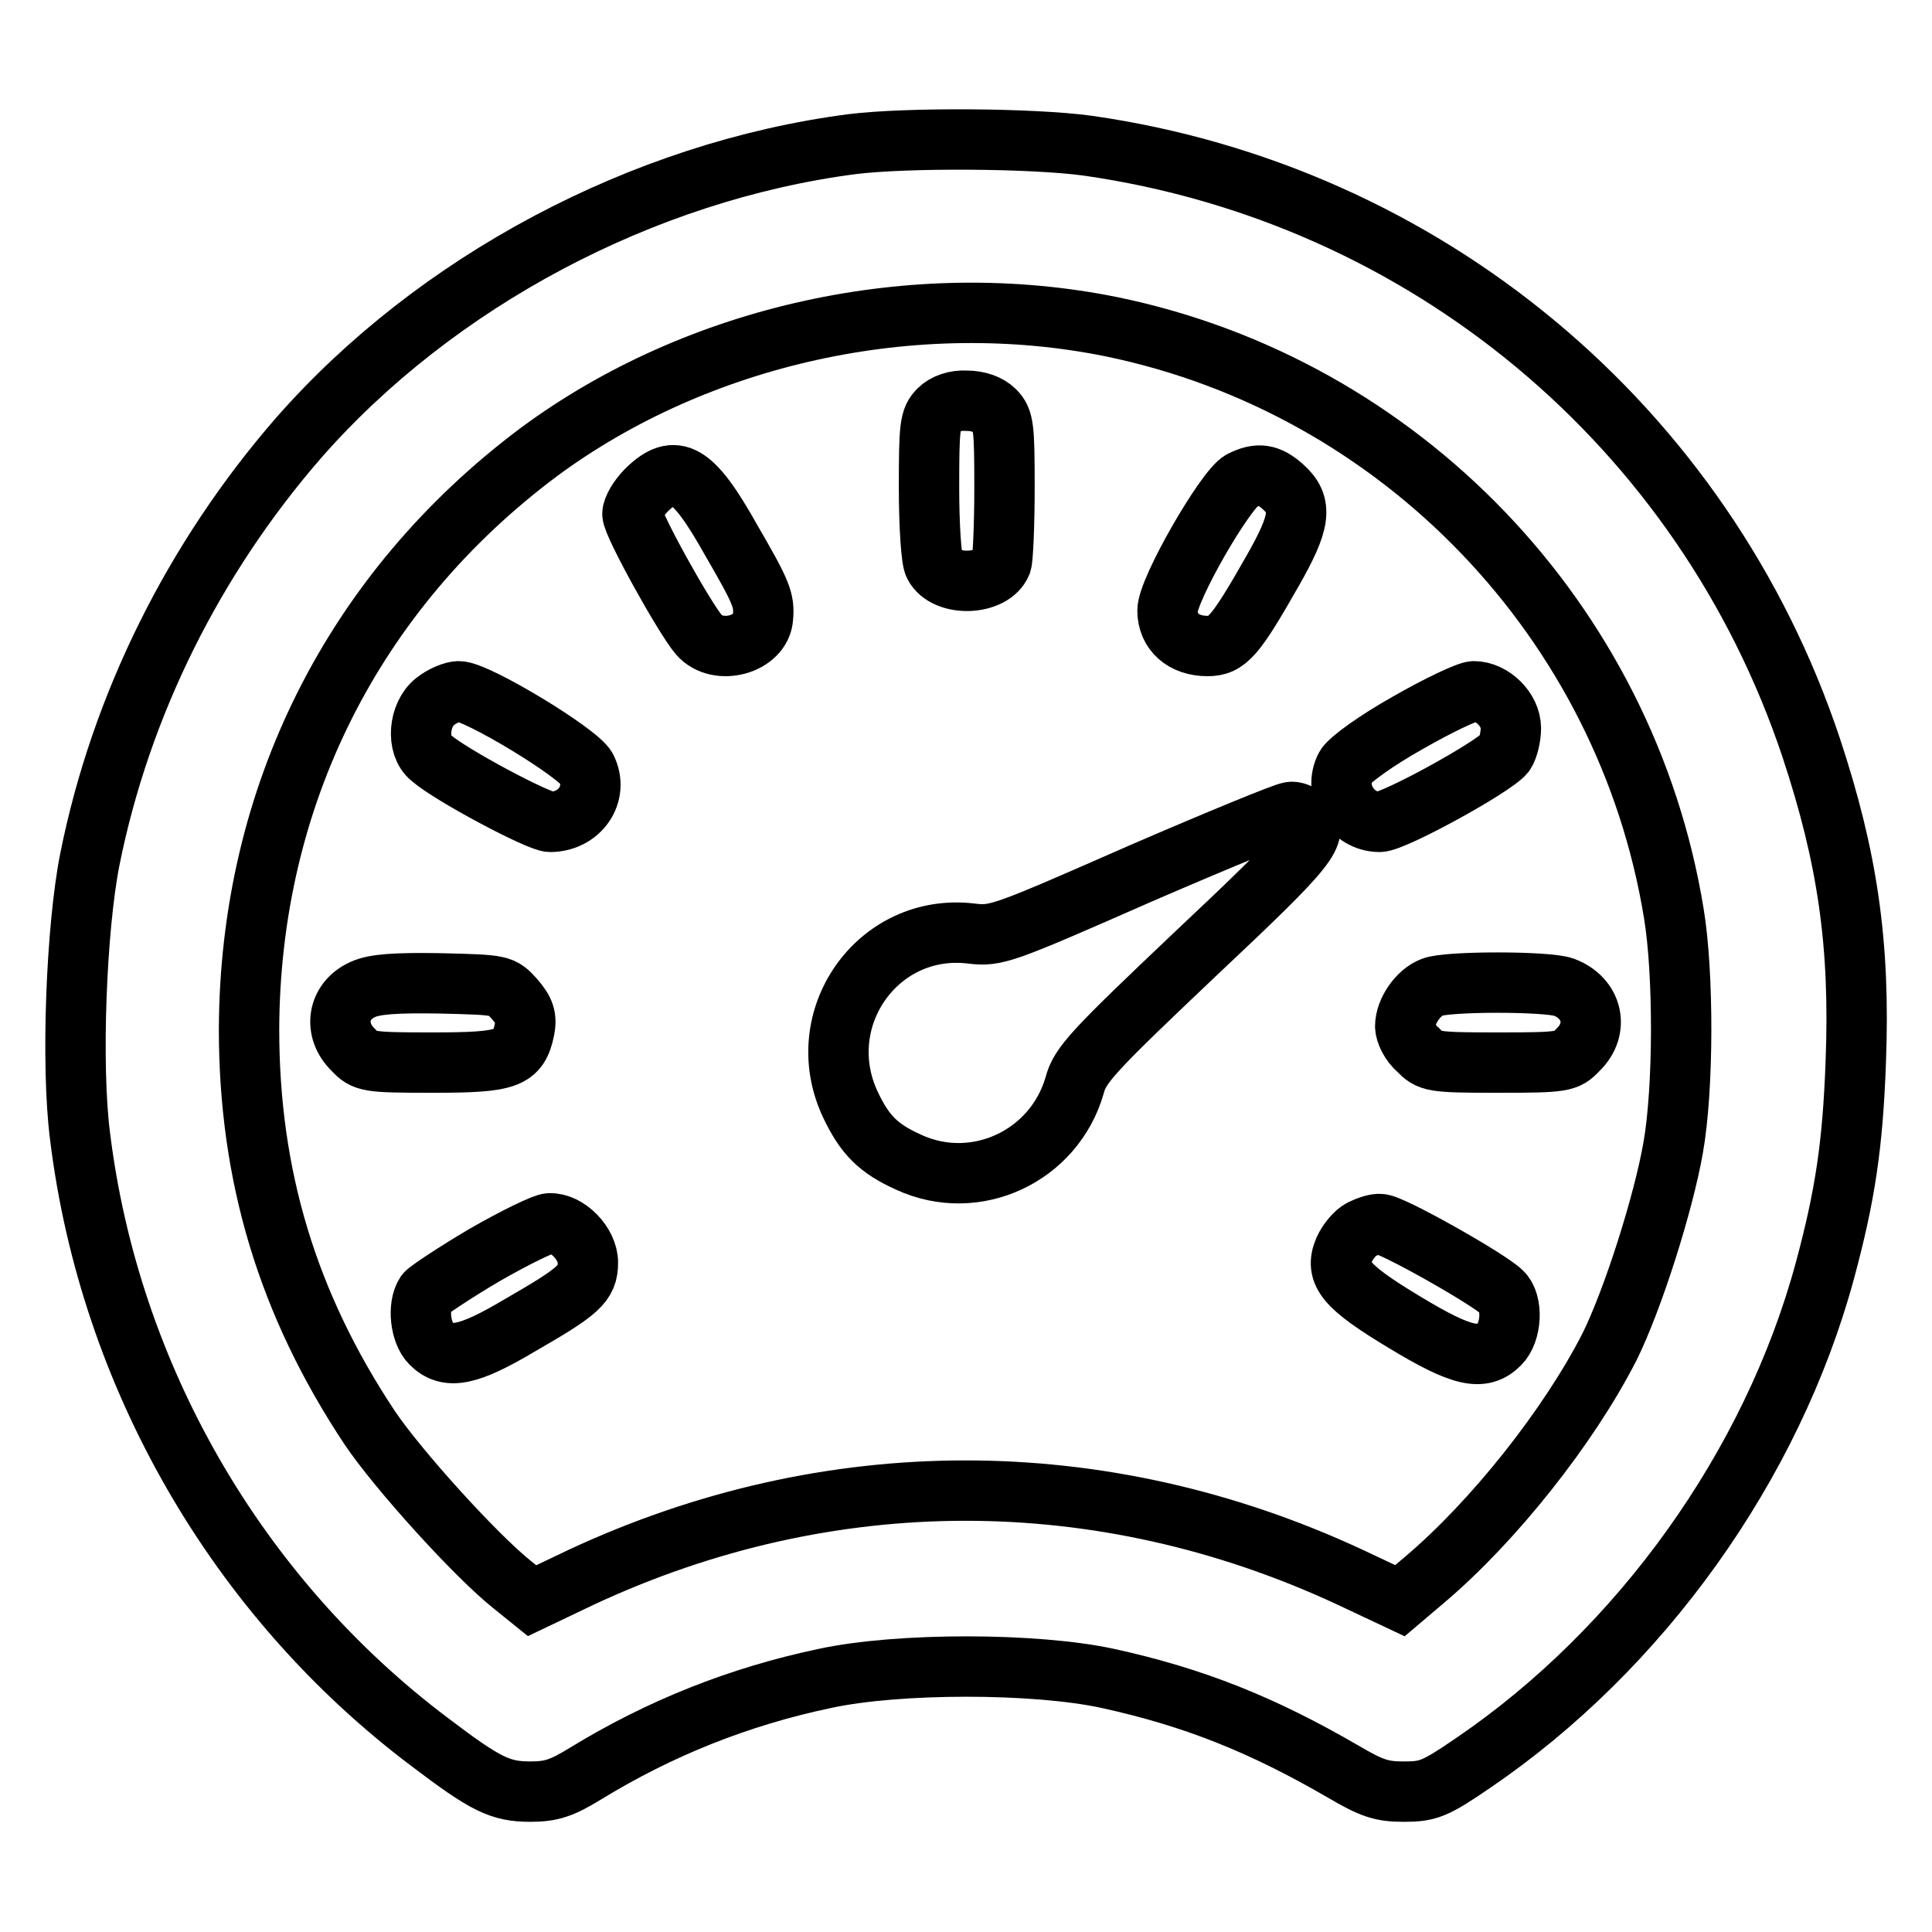
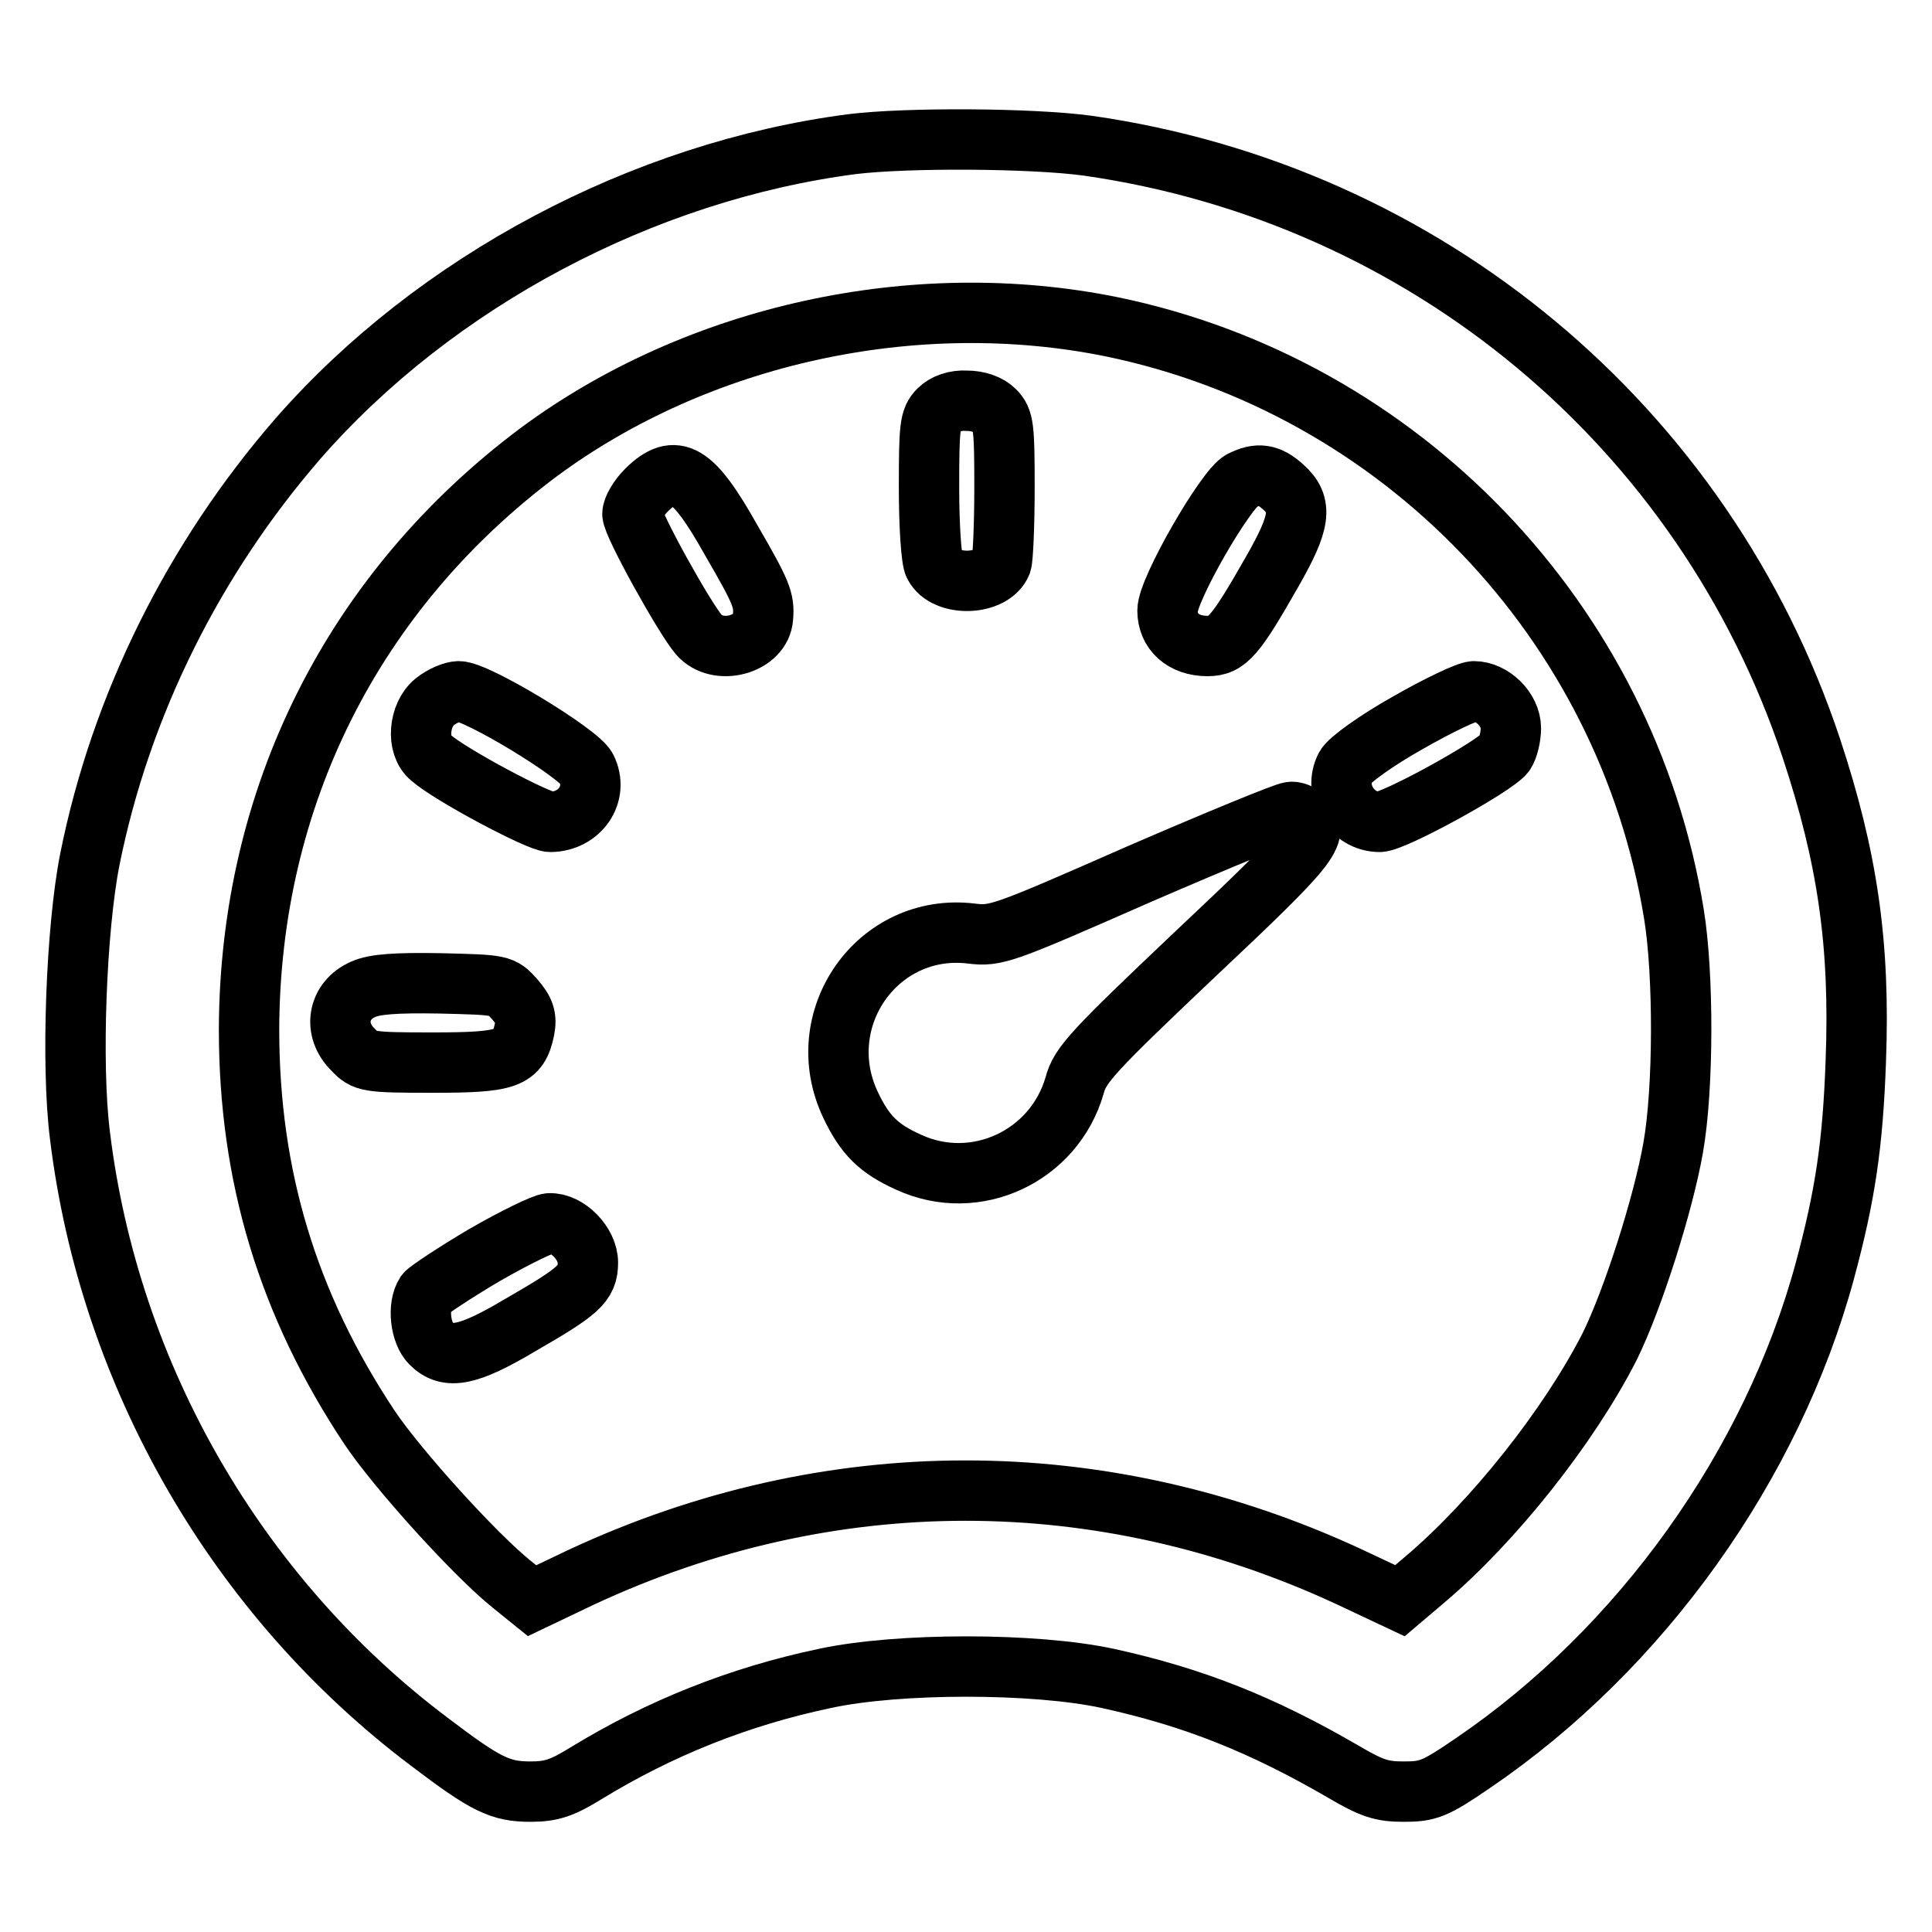
<svg xmlns="http://www.w3.org/2000/svg" version="1.1" x="0px" y="0px" viewBox="0 0 256 256" enable-background="new 0 0 256 256" xml:space="preserve">
  <g>
    <g>
      <g>
        <path stroke-width="8" fill-opacity="0" stroke="#000000" d="M112.9,19.1c-27.7,3.6-55.2,18.2-73.4,39C25.7,74,16,93.4,11.9,113.9c-1.8,9.1-2.5,27.2-1.3,36.6c3.9,31.8,20.8,61.1,46.3,80.3c7.5,5.7,9.4,6.6,13.4,6.6c2.8,0,4.2-0.5,7.3-2.4c9.8-6,20.3-10.2,31.7-12.6c9.7-2.1,27.8-2.1,37.5,0c11.4,2.5,20.4,6.1,31.1,12.3c3.9,2.3,5.2,2.7,8.1,2.7c3.2,0,4.1-0.3,9.2-3.8c22.2-15.1,39.6-39.4,46.6-65.2c2.7-10,3.7-16.7,4.1-27.7c0.6-15.6-1.1-27.1-5.9-41.6c-14.2-42.6-51.1-73.4-95.9-79.8C136.7,18.3,120.2,18.2,112.9,19.1z M147.3,43.3c38.3,7.9,68.2,39,74.5,77.8c1.3,7.9,1.3,23.1-0.1,31c-1.3,7.4-5.3,20-8.4,26.3c-5.4,10.6-15.4,23.2-24.5,30.9l-3.3,2.8l-6.8-3.2c-32.8-15.2-68.9-15.2-101.7,0.1l-6.5,3.1l-2.6-2.1c-4.9-3.9-15.2-15.3-18.9-20.8c-10.9-16.4-16-33.4-16-52.8c0.1-30.8,13.8-58.1,38.4-76.5C92.5,44.3,121.2,38,147.3,43.3z" />
        <path stroke-width="8" fill-opacity="0" stroke="#000000" d="M124.4,54.3c-1.2,1.2-1.3,2.2-1.3,10.4c0,4.9,0.3,9.6,0.7,10.2c1.5,2.9,7.7,2.7,8.9-0.3c0.2-0.6,0.4-5.1,0.4-10c0-8-0.1-9-1.3-10.2c-0.8-0.8-2.2-1.3-3.7-1.3C126.6,53,125.2,53.5,124.4,54.3z" />
        <path stroke-width="8" fill-opacity="0" stroke="#000000" d="M85.7,64.9c-1.1,1.1-1.9,2.5-1.9,3.2c0,1.4,6.9,13.8,8.8,16c2.5,2.9,8.3,1.3,8.5-2.3c0.2-2.3-0.2-3.3-4.2-10.2C91.8,62.5,89.5,61.2,85.7,64.9z" />
        <path stroke-width="8" fill-opacity="0" stroke="#000000" d="M164.5,63.7c-2.1,1.1-9.8,14.4-9.8,17.2c0,2.8,2.1,4.7,5.3,4.7c2.6,0,3.7-1.3,8.6-9.9c3.7-6.5,4.1-8.8,1.4-11.2C168.1,62.8,166.7,62.6,164.5,63.7z" />
        <path stroke-width="8" fill-opacity="0" stroke="#000000" d="M57.6,93c-2.1,1.7-2.5,5.8-0.5,7.4c2.6,2.3,14.3,8.5,15.8,8.5c3.9,0,6.5-3.7,4.8-7.1c-1-2-14.5-10.2-16.9-10.2C60,91.6,58.6,92.2,57.6,93z" />
        <path stroke-width="8" fill-opacity="0" stroke="#000000" d="M186.5,95.8c-4.1,2.3-7.7,4.9-8.2,5.8c-1.7,3.2,0.8,7.3,4.5,7.3c1.9,0,15.2-7.3,16.6-9.1c0.4-0.6,0.8-2.1,0.8-3.3c0-2.5-2.5-4.9-4.9-4.9C194.5,91.6,190.5,93.5,186.5,95.8z" />
        <path stroke-width="8" fill-opacity="0" stroke="#000000" d="M151,115.8c-18.2,8-19,8.3-22.3,7.9c-12.4-1.5-21.4,11.3-16,22.7c1.9,4,3.7,5.8,7.7,7.6c8.9,4.1,19.3-0.8,22-10.2c0.7-2.7,2.5-4.6,16-17.4c15.3-14.4,16.6-16,14.4-18.1c-0.5-0.5-1.3-0.8-1.8-0.7C170.4,107.6,161.4,111.3,151,115.8z" />
        <path stroke-width="8" fill-opacity="0" stroke="#000000" d="M48.1,131.1c-3.4,1.5-4,5.4-1.3,8c1.5,1.6,1.9,1.7,10.5,1.7c10,0,11.4-0.5,12.2-4.4c0.3-1.6,0-2.5-1.3-4c-1.7-1.9-1.7-1.9-9.9-2.1C52.5,130.2,49.6,130.4,48.1,131.1z" />
-         <path stroke-width="8" fill-opacity="0" stroke="#000000" d="M189.8,130.8c-1.9,0.7-3.6,3.2-3.6,5.2c0,0.8,0.7,2.3,1.7,3.1c1.5,1.6,1.9,1.7,10.6,1.7c8.7,0,9.1-0.1,10.6-1.7c2.9-2.8,1.9-6.9-1.9-8.3C205,130,191.8,130,189.8,130.8z" />
        <path stroke-width="8" fill-opacity="0" stroke="#000000" d="M64.2,166.3c-3.9,2.3-7.5,4.7-7.8,5.1c-1.1,1.7-0.7,5.2,0.7,6.6c2.2,2.2,4.9,1.7,11.8-2.4c7.8-4.5,9-5.5,9-8.3c0-2.5-2.7-5.3-5.1-5.2C72.1,162.1,68.2,164,64.2,166.3z" />
-         <path stroke-width="8" fill-opacity="0" stroke="#000000" d="M180.4,162.9c-0.8,0.4-1.8,1.6-2.3,2.7c-1.3,3.1,0.2,4.9,8,9.6c7.6,4.6,10.3,5.2,12.6,2.9c1.6-1.6,1.8-5.5,0.3-6.9c-1.7-1.7-14.8-9.1-16.1-9C182.4,162.1,181.2,162.5,180.4,162.9z" />
      </g>
    </g>
  </g>
</svg>